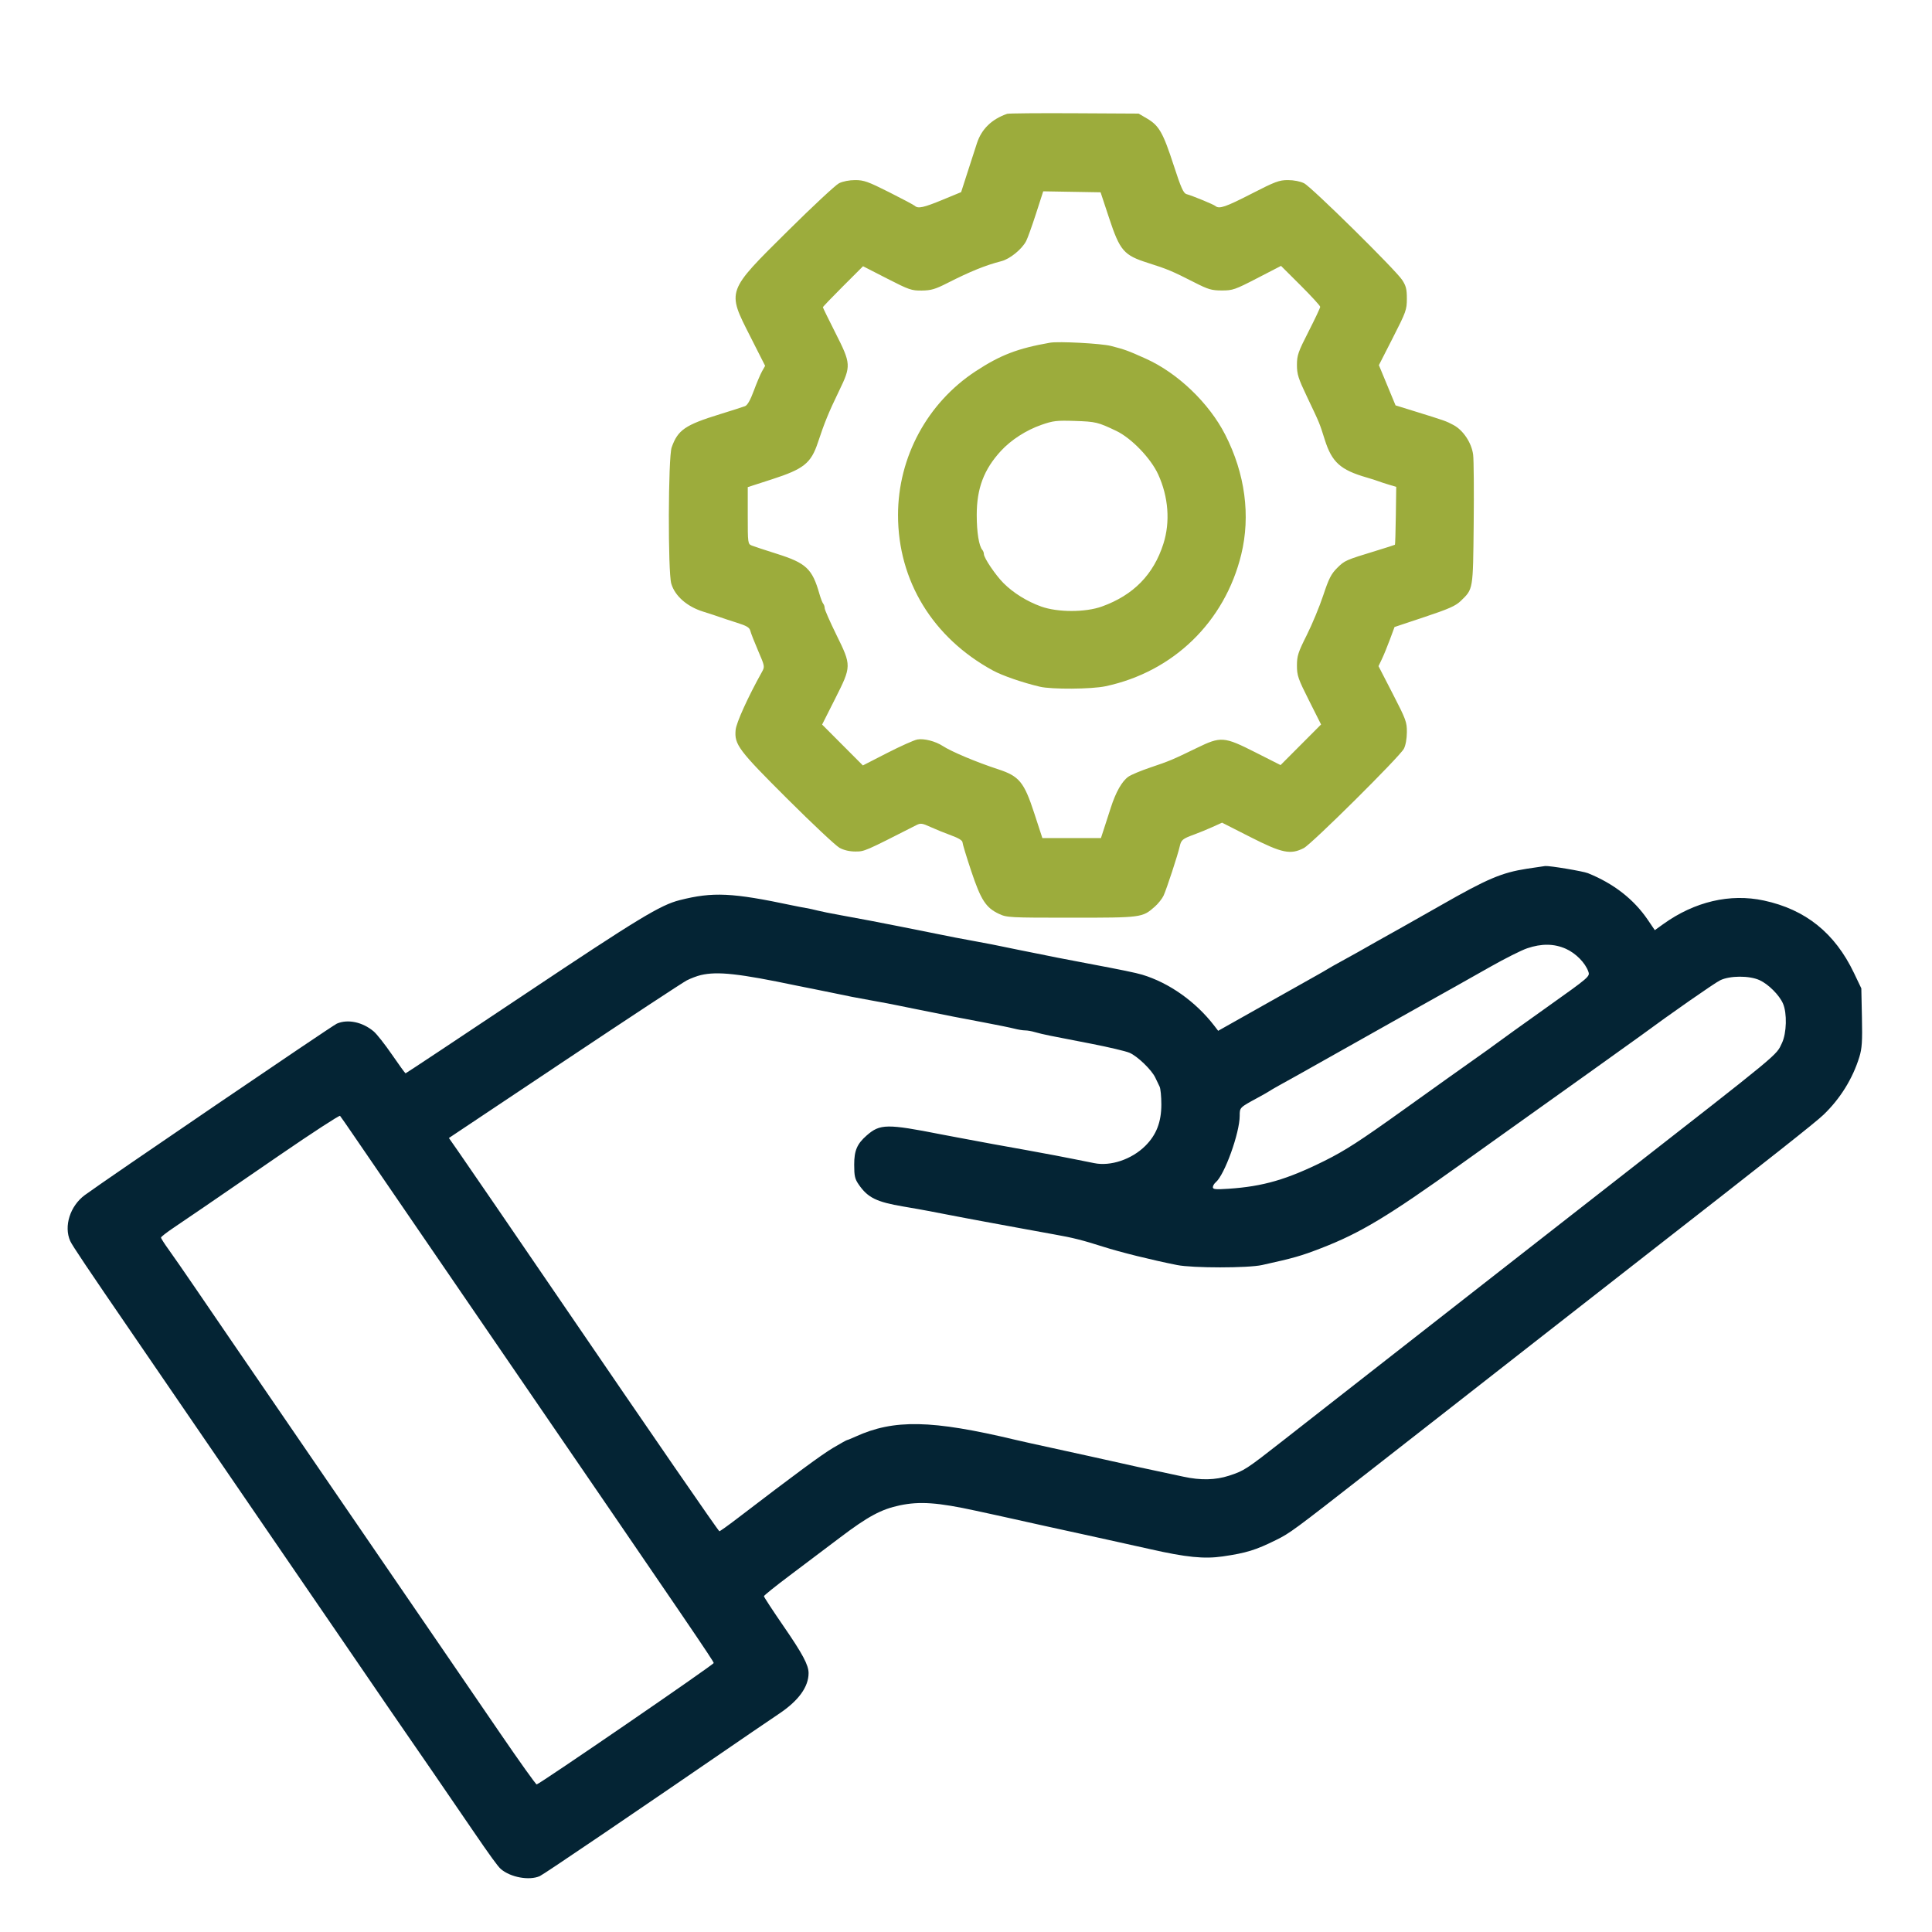
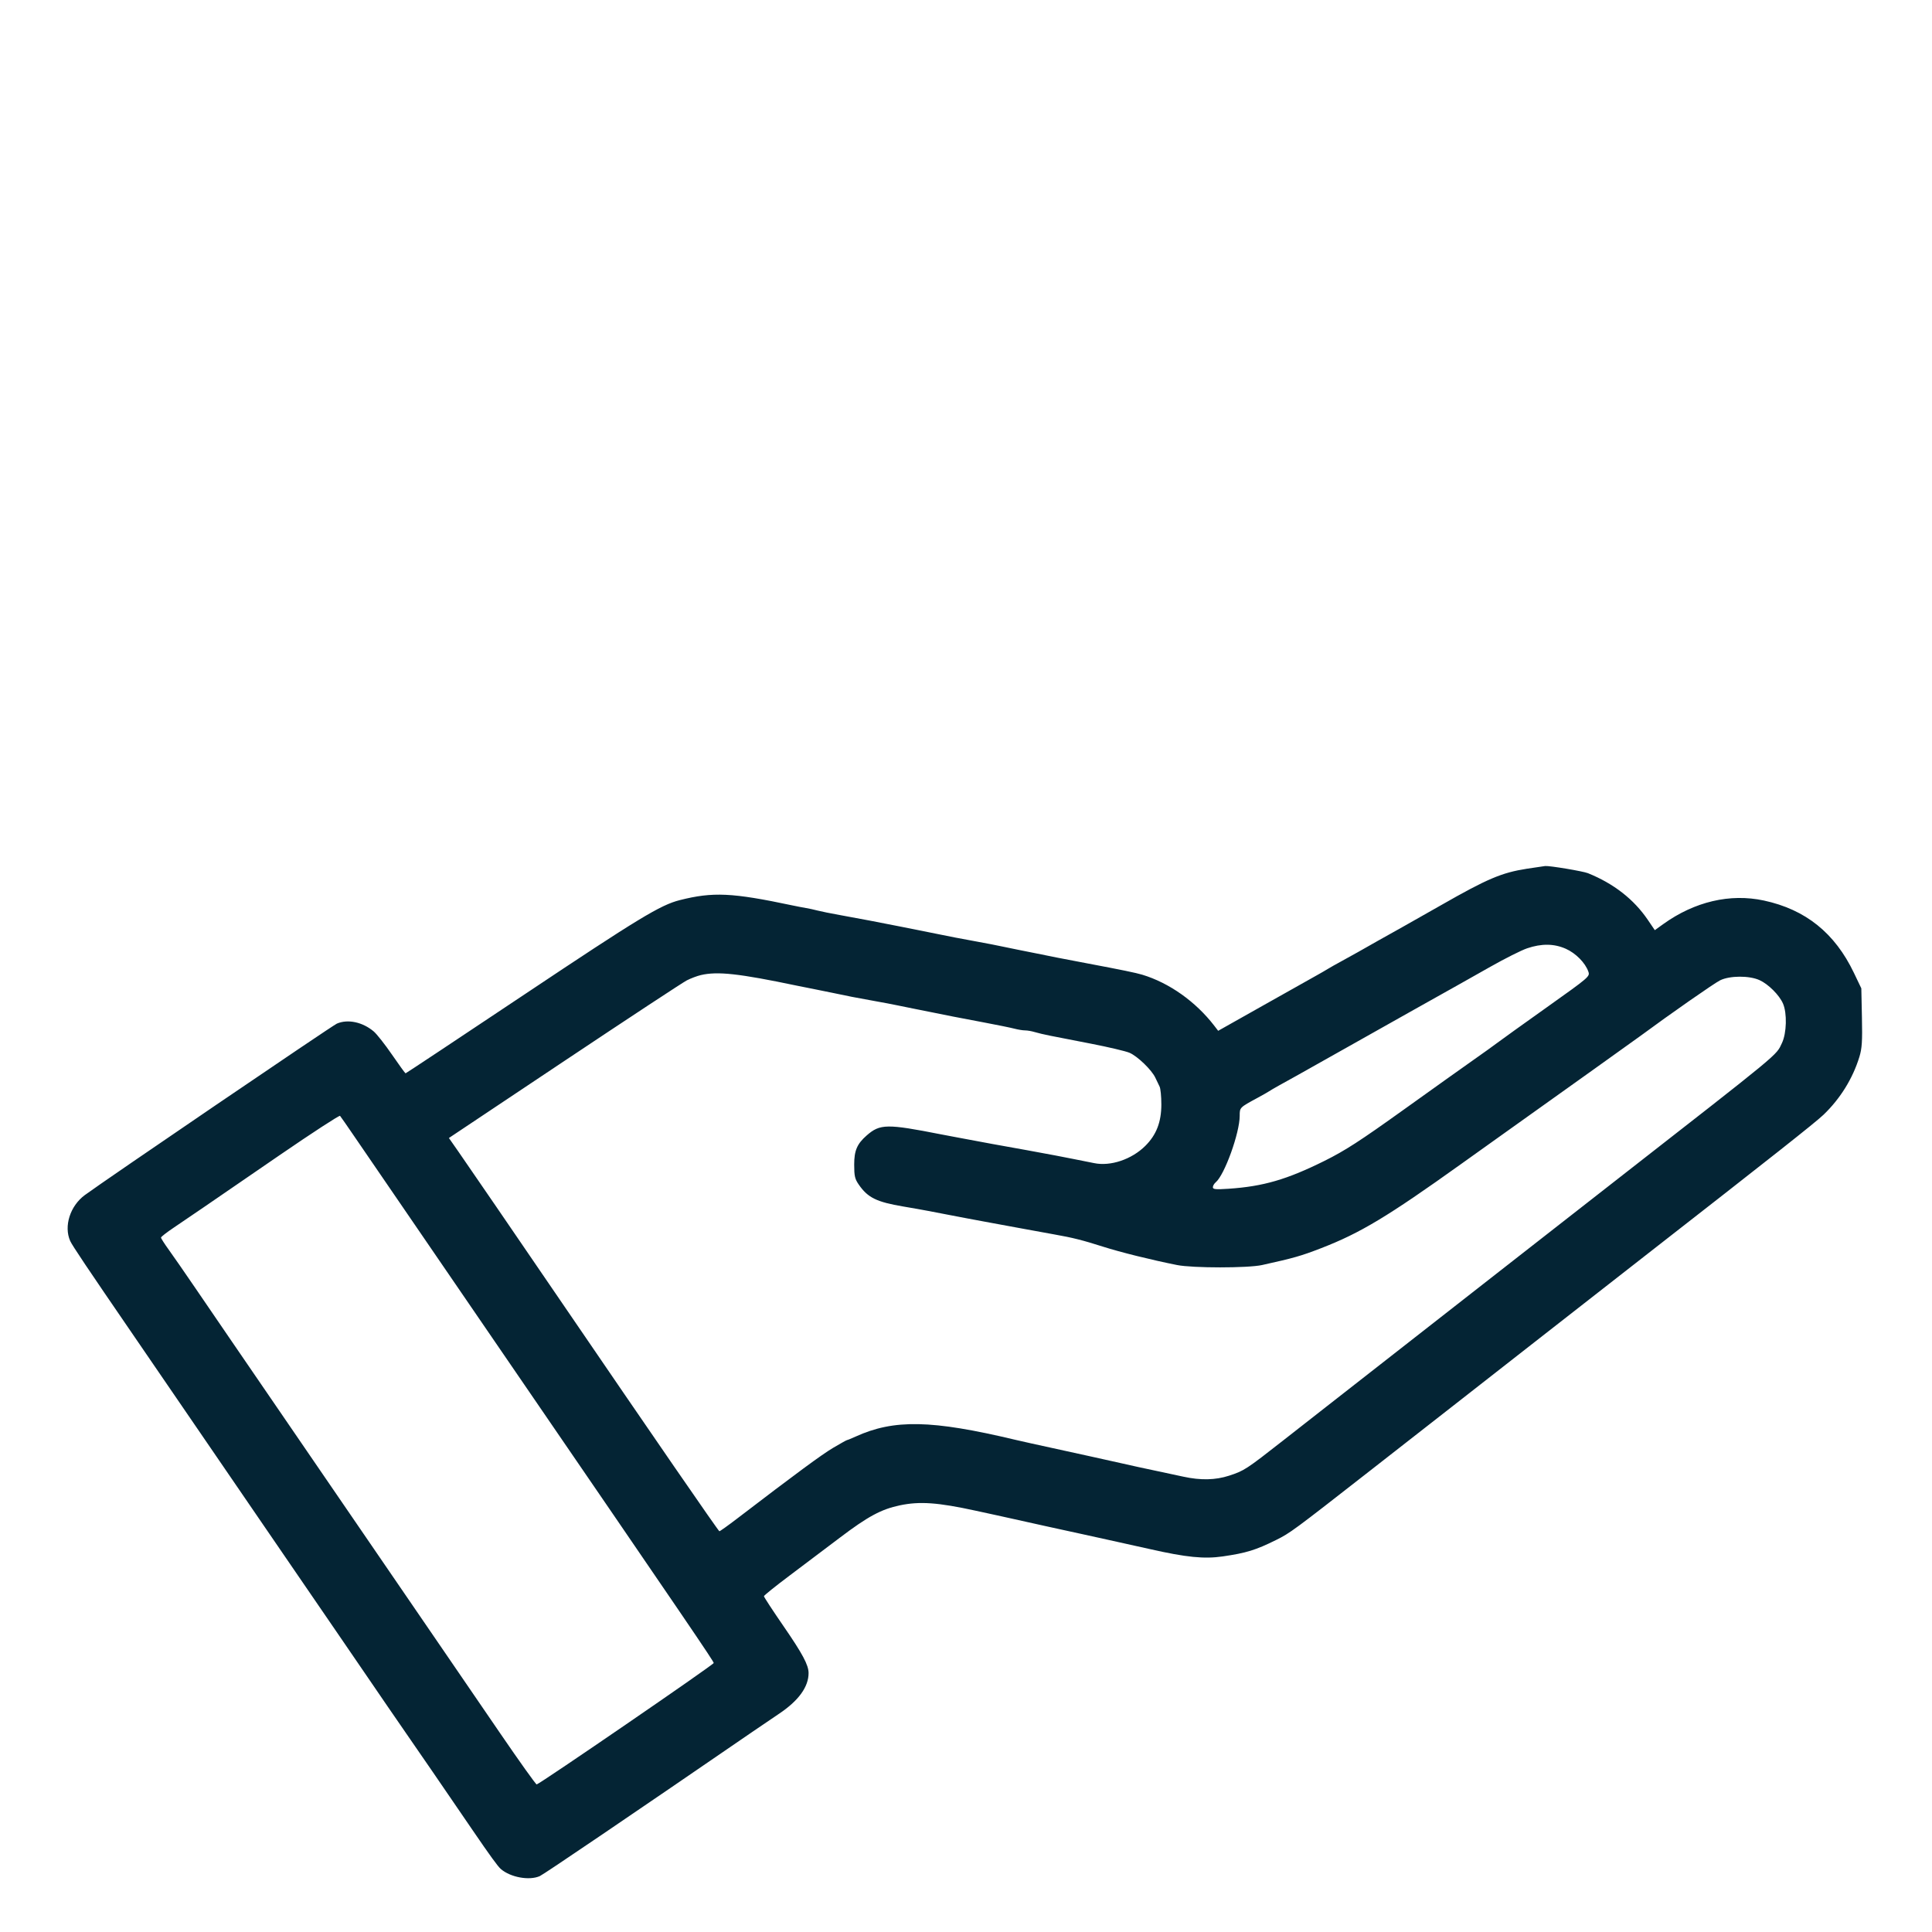
<svg xmlns="http://www.w3.org/2000/svg" width="1080" height="1080" viewBox="0 0 1080 1080" version="1.1">
  <path d="M 853.539 485.623 C 839.452 487.818, 831.358 491.257, 805.500 506.037 C 798.448 510.067, 788.174 515.885, 784 518.212 C 773.874 523.857, 765.148 528.770, 759.250 532.147 C 757.188 533.328, 753.025 535.633, 750 537.270 C 746.975 538.906, 743.516 540.856, 742.314 541.604 C 741.111 542.351, 738.411 543.916, 736.314 545.081 C 734.216 546.245, 720.905 553.730, 706.733 561.713 L 680.966 576.227 678.761 573.364 C 668.379 559.887, 653.582 549.410, 638.500 544.860 C 635.016 543.808, 626.861 542.128, 608 538.574 C 594.216 535.976, 586.605 534.488, 579.500 533 C 577.300 532.539, 572.800 531.639, 569.500 531 C 566.200 530.361, 561.700 529.438, 559.500 528.949 C 557.300 528.460, 551.675 527.367, 547 526.521 C 537.678 524.832, 529.671 523.292, 523.500 522 C 521.300 521.539, 516.800 520.633, 513.500 519.985 C 510.200 519.338, 505.475 518.397, 503 517.895 C 494.574 516.187, 478.523 513.133, 469.500 511.521 C 464.550 510.636, 458.925 509.501, 457 508.997 C 455.075 508.494, 452.150 507.859, 450.500 507.586 C 448.850 507.313, 445.475 506.661, 443 506.137 C 409.211 498.987, 398.574 498.487, 380 503.176 C 369.162 505.912, 357.047 513.269, 293.204 555.886 C 256.858 580.149, 226.936 600, 226.713 600 C 226.489 600, 223.089 595.316, 219.157 589.592 C 215.225 583.868, 210.602 578.001, 208.883 576.555 C 202.650 571.310, 194.388 569.568, 188.297 572.216 C 185.664 573.360, 58.378 659.953, 47.397 668.071 C 39.182 674.143, 35.585 685.442, 39.236 693.703 C 40.344 696.208, 48.661 708.610, 74.647 746.500 C 79.174 753.100, 85.490 762.325, 88.683 767 C 94.537 775.571, 130.127 827.547, 143.462 847 C 147.421 852.775, 157.131 866.950, 165.039 878.500 C 172.948 890.050, 183.126 904.900, 187.657 911.500 C 192.189 918.100, 198.812 927.775, 202.375 933 C 211.739 946.728, 222.305 962.126, 229.680 972.788 C 233.214 977.897, 238.643 985.772, 241.745 990.288 C 247.178 998.199, 250.013 1002.340, 264.137 1023 C 274.078 1037.542, 278.317 1043.376, 279.981 1044.805 C 285.391 1049.452, 295.801 1051.356, 301.703 1048.778 C 303.942 1047.800, 352.841 1014.624, 420.500 968.179 C 424.900 965.159, 431.695 960.546, 435.600 957.928 C 446.424 950.672, 452 942.964, 452 935.260 C 452 930.784, 448.668 924.535, 438.097 909.186 C 431.994 900.323, 427.017 892.718, 427.038 892.286 C 427.059 891.854, 433.472 886.698, 441.288 880.830 C 449.105 874.961, 461.795 865.394, 469.488 859.569 C 485.179 847.690, 492.605 843.687, 503.004 841.499 C 514.130 839.159, 524.223 839.874, 545.500 844.512 C 549.350 845.352, 554.750 846.525, 557.500 847.120 C 560.250 847.715, 564.075 848.561, 566 849 C 567.925 849.439, 571.975 850.339, 575 851 C 578.025 851.661, 582.075 852.561, 584 853 C 585.925 853.439, 589.750 854.277, 592.500 854.862 C 595.250 855.448, 600.650 856.627, 604.500 857.482 C 608.350 858.338, 613.750 859.525, 616.500 860.120 C 619.250 860.715, 623.075 861.561, 625 862 C 626.925 862.439, 630.975 863.339, 634 864 C 637.025 864.661, 641.075 865.559, 643 865.995 C 663.074 870.547, 673.145 871.555, 683.507 870.050 C 696.676 868.137, 701.969 866.509, 713.312 860.880 C 721.191 856.971, 722.846 855.751, 765.500 822.424 C 783.100 808.673, 803.800 792.500, 811.500 786.483 C 819.200 780.467, 840.177 764.060, 858.116 750.023 C 876.054 735.985, 903.428 714.600, 918.947 702.500 C 990.851 646.436, 1014.860 627.463, 1019.353 623.154 C 1028.725 614.168, 1035.707 602.900, 1039.419 590.771 C 1040.860 586.066, 1041.112 582.136, 1040.831 568.771 L 1040.490 552.500 1036.368 543.873 C 1025.712 521.576, 1009.324 508.405, 986 503.396 C 967.128 499.343, 947.290 503.990, 929.774 516.568 L 925.049 519.962 921.149 514.220 C 913.335 502.712, 902.082 493.936, 887.683 488.120 C 884.942 487.012, 866.271 483.886, 863.757 484.114 C 863.065 484.176, 858.468 484.856, 853.539 485.623 M 853.686 530.109 C 850.488 531.191, 841.263 535.820, 833.186 540.397 C 825.108 544.973, 816.475 549.842, 814 551.217 C 811.525 552.592, 807.925 554.607, 806 555.694 C 801.100 558.461, 793.843 562.530, 788.250 565.646 C 785.638 567.102, 771.350 575.142, 756.500 583.513 C 741.650 591.885, 727.362 599.919, 724.750 601.367 C 722.138 602.815, 717.862 605.185, 715.250 606.634 C 712.638 608.082, 710.050 609.593, 709.500 609.990 C 708.950 610.387, 706.025 612.051, 703 613.688 C 692.959 619.121, 693 619.080, 693 623.726 C 693 633.323, 684.521 656.833, 679.582 660.932 C 678.712 661.654, 678 662.888, 678 663.675 C 678 664.850, 679.558 665, 686.750 664.520 C 706.180 663.222, 719.392 659.377, 740.534 648.865 C 751.899 643.215, 760.265 637.805, 784.534 620.414 C 801.015 608.603, 818.775 595.943, 824 592.280 C 829.225 588.617, 835.075 584.419, 837 582.952 C 838.925 581.485, 851.381 572.546, 864.679 563.088 C 888.552 546.110, 888.846 545.857, 887.897 543.135 C 886.190 538.238, 880.839 532.819, 875.286 530.363 C 868.722 527.460, 861.759 527.378, 853.686 530.109 M 391.734 545.088 C 389.663 545.576, 386.157 546.900, 383.942 548.030 C 381.727 549.159, 350.896 569.449, 315.428 593.118 L 250.940 636.152 256.297 643.826 C 260.941 650.479, 289.208 691.747, 312.959 726.549 C 364.732 802.410, 401.622 855.947, 402.137 855.971 C 402.487 855.987, 406.987 852.776, 412.137 848.835 C 444.815 823.831, 459.374 813.104, 465.779 809.311 C 469.782 806.940, 473.275 805, 473.540 805 C 473.805 805, 475.929 804.131, 478.261 803.069 C 499.735 793.285, 520.778 793.703, 567.500 804.844 C 569.700 805.369, 573.750 806.285, 576.500 806.881 C 586.986 809.151, 605.646 813.240, 609 814.002 C 610.925 814.440, 614.975 815.339, 618 816 C 621.025 816.661, 625.075 817.562, 627 818.003 C 633.124 819.404, 639.286 820.748, 647 822.366 C 651.125 823.231, 657.650 824.628, 661.500 825.470 C 671.152 827.580, 679.448 827.398, 687.085 824.909 C 695.500 822.165, 696.616 821.437, 717.595 804.998 C 727.443 797.281, 738.231 788.837, 741.569 786.233 C 747.538 781.579, 771.630 762.741, 838.088 710.768 C 856.562 696.320, 885.515 673.700, 902.429 660.500 C 996.883 586.785, 992.720 590.226, 996.120 583.074 C 998.759 577.521, 999.053 566.393, 996.704 560.995 C 994.631 556.233, 988.532 550.146, 983.581 547.897 C 977.850 545.294, 966.960 545.346, 961.566 548.001 C 958.265 549.626, 933.564 566.857, 917 579.089 C 914.023 581.287, 873.209 610.446, 837.684 635.755 C 832.083 639.746, 822.775 646.392, 817 650.525 C 775.690 680.087, 760.452 689.254, 738.500 697.749 C 727.212 702.116, 723.356 703.217, 705.500 707.164 C 697.621 708.906, 666.729 708.905, 658 707.164 C 643.555 704.281, 626.388 700.022, 616.500 696.869 C 605.223 693.273, 599.544 691.845, 589.500 690.078 C 586.200 689.498, 577.425 687.896, 570 686.519 C 562.575 685.141, 553.800 683.524, 550.500 682.926 C 547.200 682.327, 542.475 681.445, 540 680.966 C 537.525 680.488, 532.800 679.584, 529.500 678.958 C 526.200 678.332, 521.475 677.424, 519 676.939 C 516.525 676.454, 510.225 675.336, 505 674.454 C 490.011 671.923, 485.120 669.522, 480.066 662.211 C 477.869 659.034, 477.500 657.421, 477.500 651 C 477.500 643.177, 479.105 639.434, 484.478 634.730 C 491.929 628.206, 495.764 628.148, 526 634.105 C 528.475 634.592, 532.975 635.443, 536 635.995 C 539.025 636.546, 543.750 637.429, 546.500 637.955 C 551.639 638.939, 554.264 639.416, 574 642.956 C 580.325 644.090, 587.525 645.424, 590 645.919 C 592.475 646.415, 597.200 647.338, 600.500 647.970 C 603.800 648.602, 608.806 649.601, 611.625 650.190 C 620.792 652.103, 632.633 648.114, 640.235 640.551 C 646.428 634.389, 649.198 627.235, 649.199 617.397 C 649.200 612.940, 648.758 608.440, 648.217 607.397 C 647.676 606.353, 646.618 604.150, 645.867 602.500 C 643.887 598.153, 635.833 590.377, 631.355 588.489 C 629.235 587.594, 619.625 585.327, 610 583.451 C 600.375 581.575, 590.025 579.553, 587 578.960 C 583.975 578.366, 580.118 577.457, 578.429 576.940 C 576.740 576.423, 574.317 576, 573.045 576 C 571.773 576, 569.105 575.570, 567.116 575.044 C 565.127 574.518, 557.425 572.945, 550 571.548 C 535.533 568.826, 527.879 567.336, 521.500 566 C 519.300 565.539, 514.800 564.639, 511.500 564 C 508.200 563.361, 503.700 562.447, 501.500 561.969 C 499.300 561.492, 493.450 560.383, 488.500 559.505 C 479.299 557.874, 472.594 556.569, 465.500 555.030 C 463.300 554.553, 458.800 553.639, 455.500 553 C 452.200 552.361, 447.700 551.461, 445.500 551 C 413.017 544.199, 401.081 542.886, 391.734 545.088 M 156.462 645.641 C 138.333 658.081, 119.225 671.197, 114 674.788 C 108.775 678.379, 101.238 683.503, 97.250 686.174 C 93.263 688.845, 90 691.384, 90 691.815 C 90 692.247, 91.936 695.277, 94.302 698.550 C 96.668 701.822, 103.513 711.700, 109.513 720.500 C 115.513 729.300, 124.039 741.781, 128.461 748.235 C 132.882 754.689, 140.742 766.164, 145.926 773.735 C 179.523 822.795, 241.887 913.843, 250.222 926 C 255.689 933.975, 268.932 953.325, 279.652 969 C 290.371 984.675, 299.529 997.500, 300.003 997.500 C 301.366 997.500, 398.920 930.600, 398.962 929.637 C 399.003 928.697, 386.682 910.601, 278.015 752 C 238.258 693.975, 202.359 641.550, 198.240 635.500 C 194.120 629.450, 190.451 624.168, 190.086 623.762 C 189.722 623.355, 174.590 633.201, 156.462 645.641" stroke="none" fill="#042434" fill-rule="evenodd" />
-   <path d="M 563 63.630 C 554.384 66.619, 548.732 72.104, 546.130 80 C 545.495 81.925, 543.244 88.878, 541.127 95.452 L 537.278 107.403 526.889 111.695 C 516.406 116.026, 513.186 116.738, 511.450 115.109 C 510.928 114.619, 504.440 111.169, 497.034 107.442 C 485.238 101.507, 482.881 100.667, 478.034 100.672 C 474.726 100.675, 471.092 101.391, 469 102.451 C 467.075 103.427, 454.311 115.312, 440.636 128.863 C 405.936 163.247, 406.302 162.231, 419.359 188.002 L 427.717 204.500 426.006 207.522 C 425.065 209.184, 422.991 214.078, 421.398 218.398 C 419.481 223.594, 417.823 226.518, 416.500 227.038 C 415.400 227.469, 409.100 229.488, 402.500 231.523 C 382.962 237.547, 378.911 240.332, 375.461 250.110 C 373.495 255.682, 373.318 319.721, 375.250 326.266 C 377.280 333.143, 384.007 339.063, 393 341.885 C 397.125 343.179, 401.400 344.581, 402.500 345 C 403.600 345.419, 407.730 346.781, 411.678 348.026 C 417.521 349.869, 418.969 350.740, 419.464 352.712 C 419.798 354.044, 421.767 359.067, 423.840 363.875 C 427.535 372.445, 427.575 372.673, 425.918 375.639 C 418.191 389.471, 411.616 403.943, 411.229 407.972 C 410.439 416.191, 412.747 419.270, 440.243 446.673 C 454.134 460.518, 467.201 472.780, 469.280 473.923 C 471.709 475.257, 474.878 476, 478.144 476 C 483.283 476, 483.260 476.010, 512.204 461.276 C 514.630 460.041, 515.452 460.147, 520.204 462.313 C 523.117 463.641, 528.313 465.748, 531.750 466.997 C 535.834 468.481, 538.017 469.828, 538.049 470.884 C 538.077 471.773, 540.276 479.014, 542.937 486.976 C 548.345 503.156, 551.112 507.422, 558.430 510.862 C 562.812 512.922, 564.291 513, 598.867 513 C 638.221 513, 638.565 512.955, 645.467 506.895 C 647.414 505.185, 649.660 502.372, 650.456 500.643 C 652.144 496.982, 658.468 477.701, 659.454 473.209 C 660.264 469.521, 661.036 468.879, 667.500 466.518 C 670.250 465.514, 674.893 463.609, 677.818 462.286 L 683.137 459.879 699.002 467.939 C 716.688 476.925, 721.372 477.891, 728.823 474.090 C 733.225 471.844, 782.376 423.067, 784.765 418.573 C 785.740 416.739, 786.419 413.031, 786.449 409.378 C 786.497 403.647, 785.993 402.272, 778.547 387.816 L 770.594 372.375 772.482 368.438 C 773.520 366.272, 775.536 361.350, 776.962 357.500 L 779.555 350.500 796.308 344.916 C 809.924 340.379, 813.720 338.694, 816.578 335.924 C 823.572 329.145, 823.417 330.067, 823.800 293 C 823.991 274.575, 823.856 257.140, 823.502 254.256 C 822.689 247.640, 817.978 240.502, 812.500 237.586 C 808.312 235.357, 807.983 235.241, 790.810 229.917 L 780.119 226.603 775.464 215.361 L 770.809 204.120 778.622 188.810 C 785.994 174.365, 786.436 173.133, 786.443 167 C 786.449 161.655, 785.984 159.789, 783.822 156.500 C 780.073 150.795, 733.195 104.578, 729 102.451 C 726.911 101.392, 723.275 100.675, 719.982 100.672 C 715.064 100.667, 712.838 101.501, 699.530 108.333 C 685.167 115.707, 681.506 116.955, 679.450 115.180 C 678.427 114.297, 666.901 109.543, 663.323 108.529 C 661.524 108.019, 660.258 105.182, 656.035 92.206 C 650.167 74.174, 647.903 70.203, 641.272 66.305 L 636.500 63.500 600.500 63.305 C 580.700 63.198, 563.825 63.344, 563 63.630 M 579.152 119.390 C 576.946 126.231, 574.463 133.138, 573.635 134.739 C 571.274 139.305, 564.543 144.783, 559.807 145.993 C 550.951 148.256, 542.345 151.743, 529.500 158.274 C 522.820 161.670, 520.479 162.354, 515.313 162.420 C 509.564 162.494, 508.181 162.016, 495.785 155.664 L 482.444 148.828 471.222 160.045 C 465.050 166.213, 460 171.482, 460 171.753 C 460 172.024, 463.150 178.466, 467 186.069 C 475.772 203.392, 475.840 204.486, 469.017 218.562 C 463.323 230.306, 460.884 236.256, 457.223 247.321 C 453.385 258.923, 449.350 262.166, 431.612 267.902 L 418 272.303 418 288.173 C 418 303.692, 418.050 304.063, 420.250 304.961 C 421.488 305.466, 427.776 307.542, 434.225 309.573 C 450.669 314.752, 454.065 317.947, 458.066 332 C 458.771 334.475, 459.720 336.927, 460.174 337.450 C 460.628 337.972, 461 339.108, 461 339.973 C 461 340.838, 463.925 347.498, 467.500 354.772 C 476.068 372.207, 476.066 372.313, 466.784 390.724 L 459.569 405.036 470.960 416.460 L 482.351 427.883 495.883 420.948 C 503.325 417.134, 510.938 413.727, 512.801 413.377 C 516.453 412.692, 522.939 414.351, 527 417.009 C 531.833 420.172, 545.907 426.085, 558 430.035 C 569.744 433.870, 572.469 437.183, 578.124 454.500 L 582.695 468.500 599.059 468.500 L 615.424 468.500 617.060 463.500 C 617.960 460.750, 619.706 455.350, 620.941 451.500 C 623.731 442.798, 627.176 436.719, 630.754 434.187 C 632.264 433.118, 637.775 430.807, 643 429.051 C 653.639 425.476, 655.542 424.676, 669 418.125 C 682.507 411.549, 684.191 411.676, 701.820 420.594 L 715.844 427.688 727.164 416.336 L 738.484 404.983 731.742 391.580 C 725.619 379.408, 725 377.617, 725 372.072 C 725 366.673, 725.632 364.707, 730.460 355.080 C 733.463 349.092, 737.614 339.087, 739.684 332.846 C 742.807 323.432, 744.134 320.819, 747.474 317.500 C 751.692 313.309, 752.141 313.111, 769 307.964 C 774.775 306.200, 779.626 304.649, 779.780 304.516 C 779.933 304.383, 780.158 297.047, 780.280 288.214 L 780.500 272.154 776.500 270.963 C 774.300 270.308, 771.600 269.425, 770.500 269 C 769.400 268.575, 766.475 267.643, 764 266.929 C 749.305 262.686, 744.543 258.400, 740.566 245.830 C 737.502 236.149, 737.845 236.977, 730.595 221.736 C 725.741 211.531, 725 209.181, 725 204.006 C 725 198.635, 725.649 196.769, 731.500 185.310 C 735.075 178.309, 738 172.105, 738 171.523 C 738 170.942, 733.072 165.553, 727.049 159.549 L 716.098 148.631 702.799 155.508 C 690.340 161.949, 689.089 162.383, 683 162.374 C 677.262 162.365, 675.444 161.825, 667.500 157.774 C 655.336 151.572, 652.551 150.405, 641.733 146.973 C 628.191 142.676, 626.069 140.223, 619.972 121.809 L 615.234 107.500 599.199 107.226 L 583.164 106.951 579.152 119.390 M 587 191.569 C 568.965 194.723, 559.325 198.414, 545.500 207.458 C 518.413 225.179, 502 255.546, 502 287.939 C 502 324.681, 521.448 356.523, 555.067 374.825 C 560.350 377.700, 571.590 381.582, 581.264 383.872 C 587.886 385.440, 610.159 385.285, 618 383.618 C 655.897 375.559, 684.645 347.658, 693.852 310 C 699.163 288.279, 696.018 264.722, 684.907 243 C 675.832 225.259, 658.342 208.516, 640.500 200.492 C 630.521 196.003, 628.756 195.360, 621 193.379 C 615.557 191.989, 591.824 190.726, 587 191.569 M 582.154 237.493 C 573.609 240.474, 565.170 245.915, 559.474 252.118 C 549.985 262.451, 546 273.027, 546 287.880 C 546 297.595, 547.239 305.245, 549.169 307.450 C 549.626 307.972, 550 309.007, 550 309.748 C 550 311.879, 556.536 321.536, 561 326 C 566.462 331.462, 574.119 336.219, 582 339.046 C 591.278 342.375, 606.745 342.371, 615.992 339.038 C 633.586 332.696, 644.836 321.220, 650.337 304 C 654.242 291.776, 653.187 277.752, 647.413 265.161 C 643.277 256.142, 632.448 244.908, 624 240.874 C 613.796 236.001, 612.525 235.694, 601 235.312 C 590.663 234.969, 588.757 235.190, 582.154 237.493" stroke="none" fill="#9cac3c" fill-rule="evenodd" />
</svg>